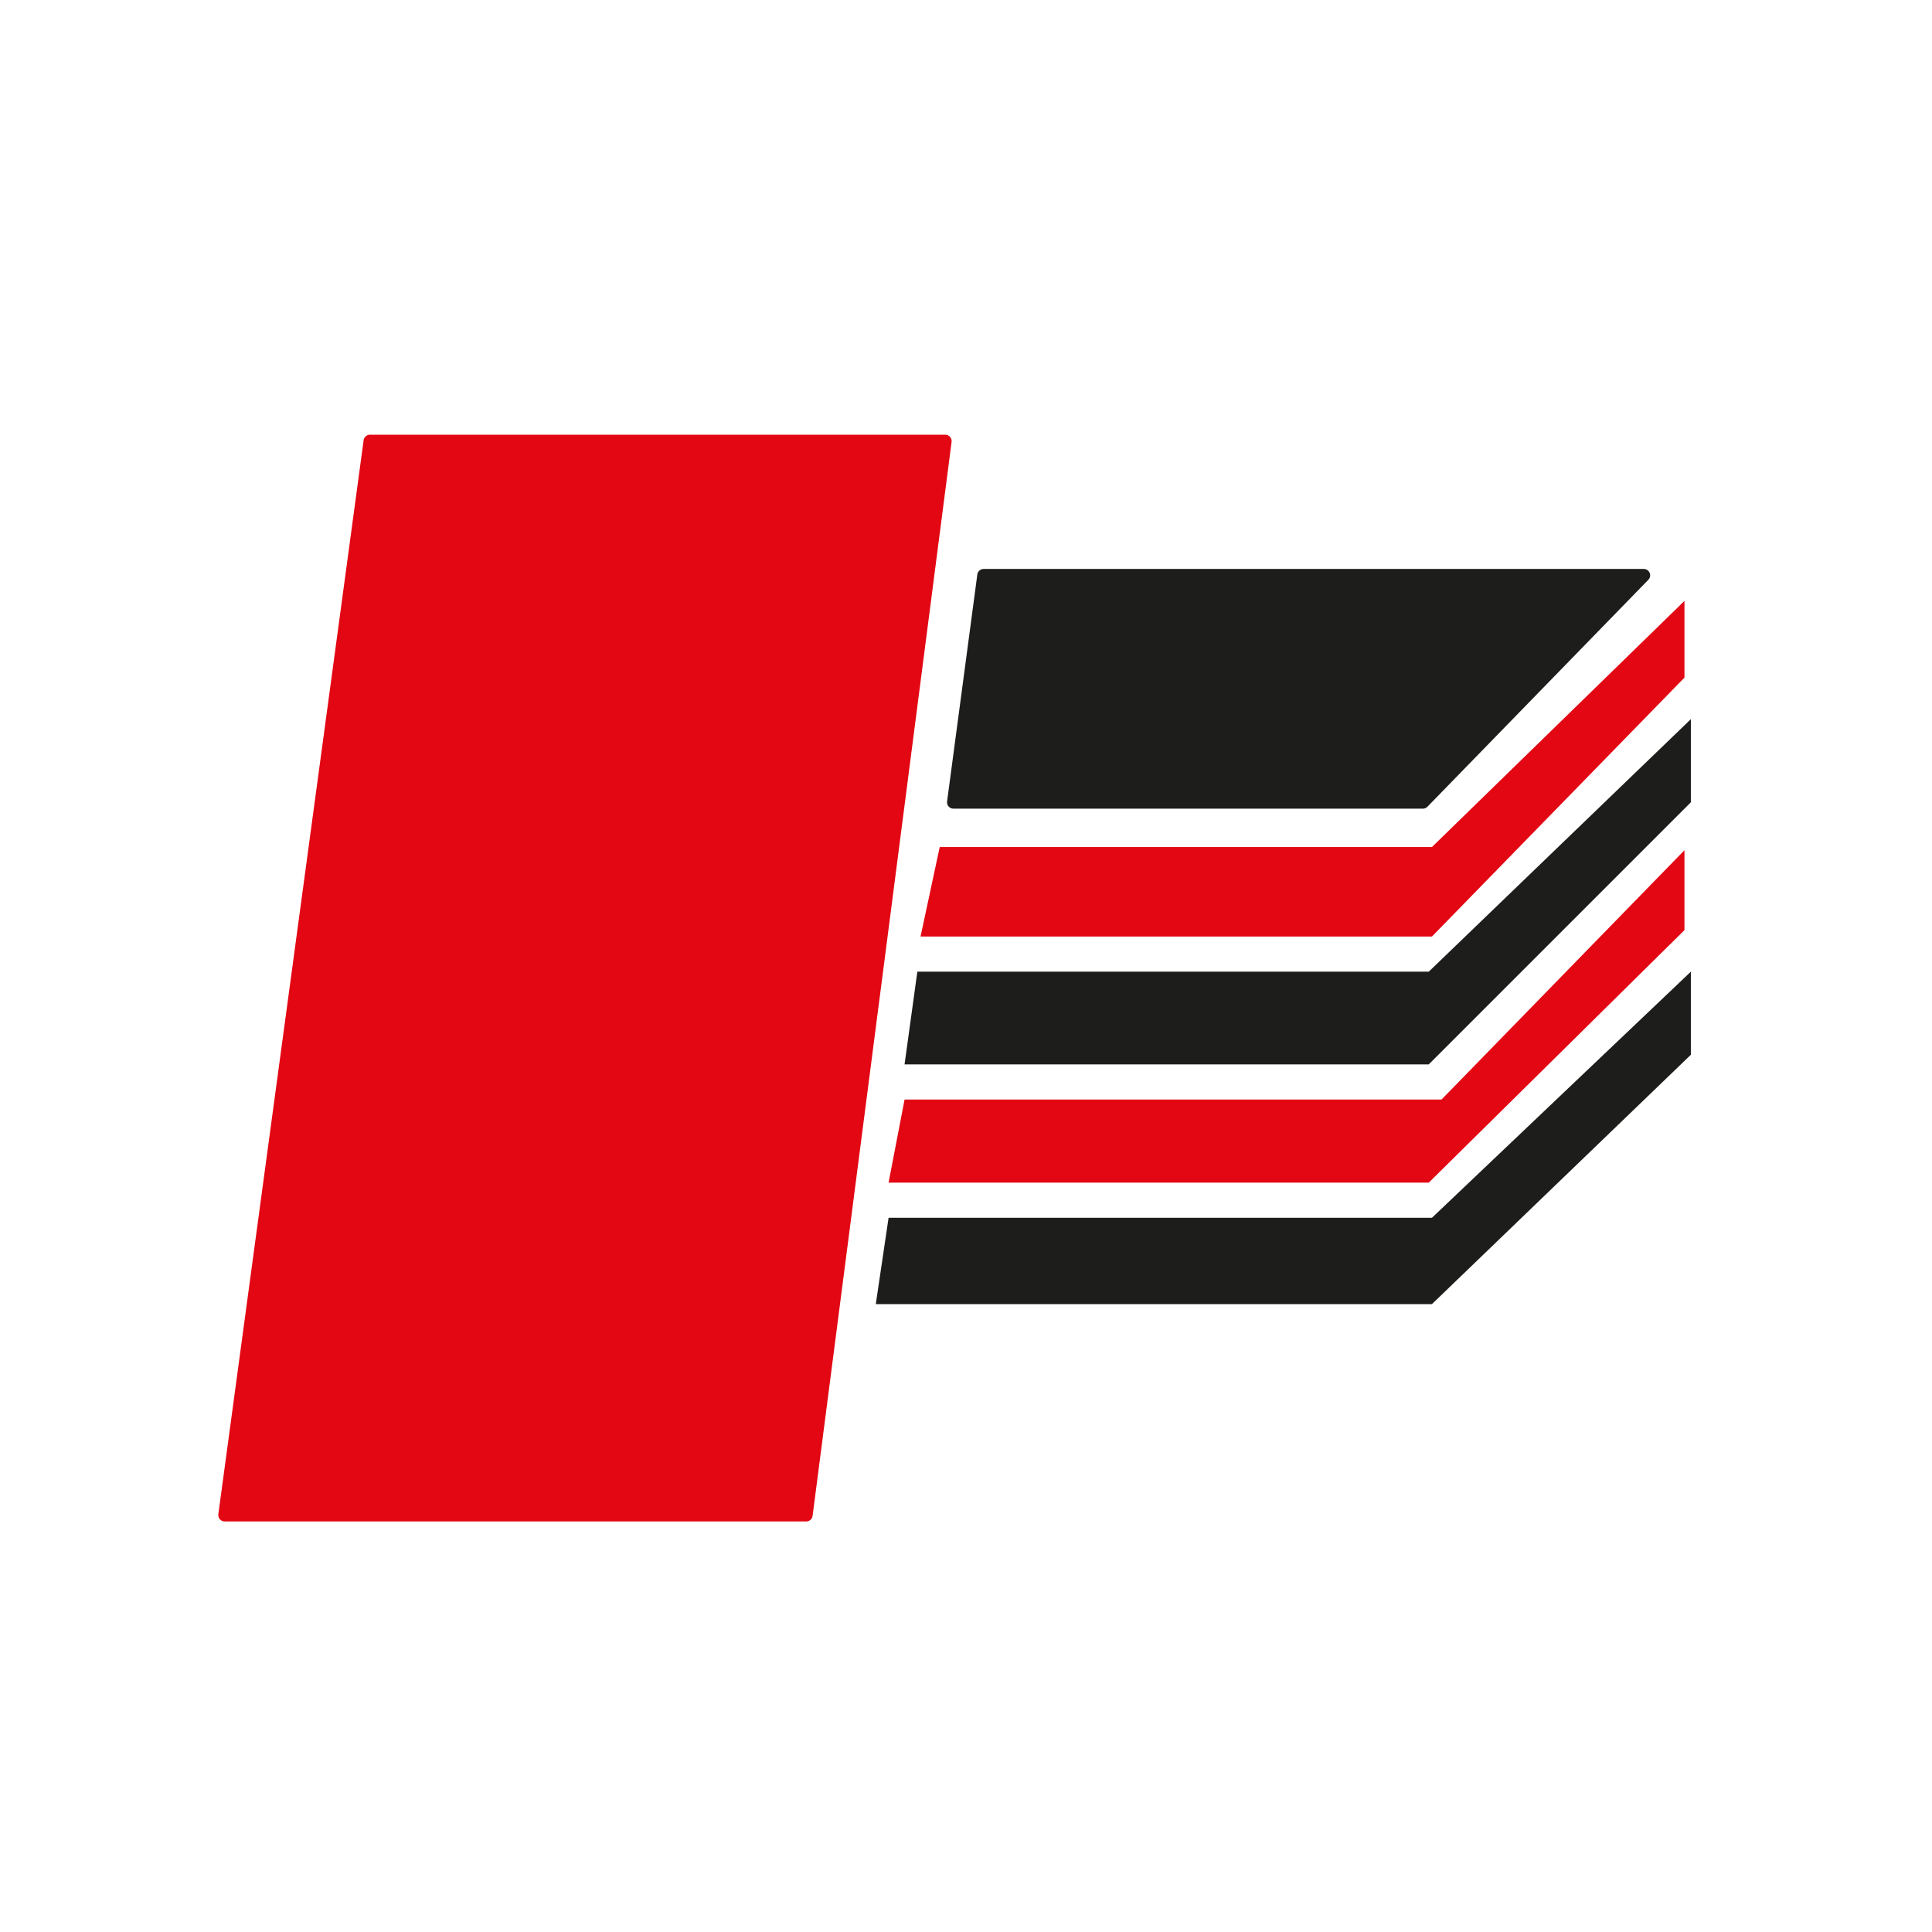
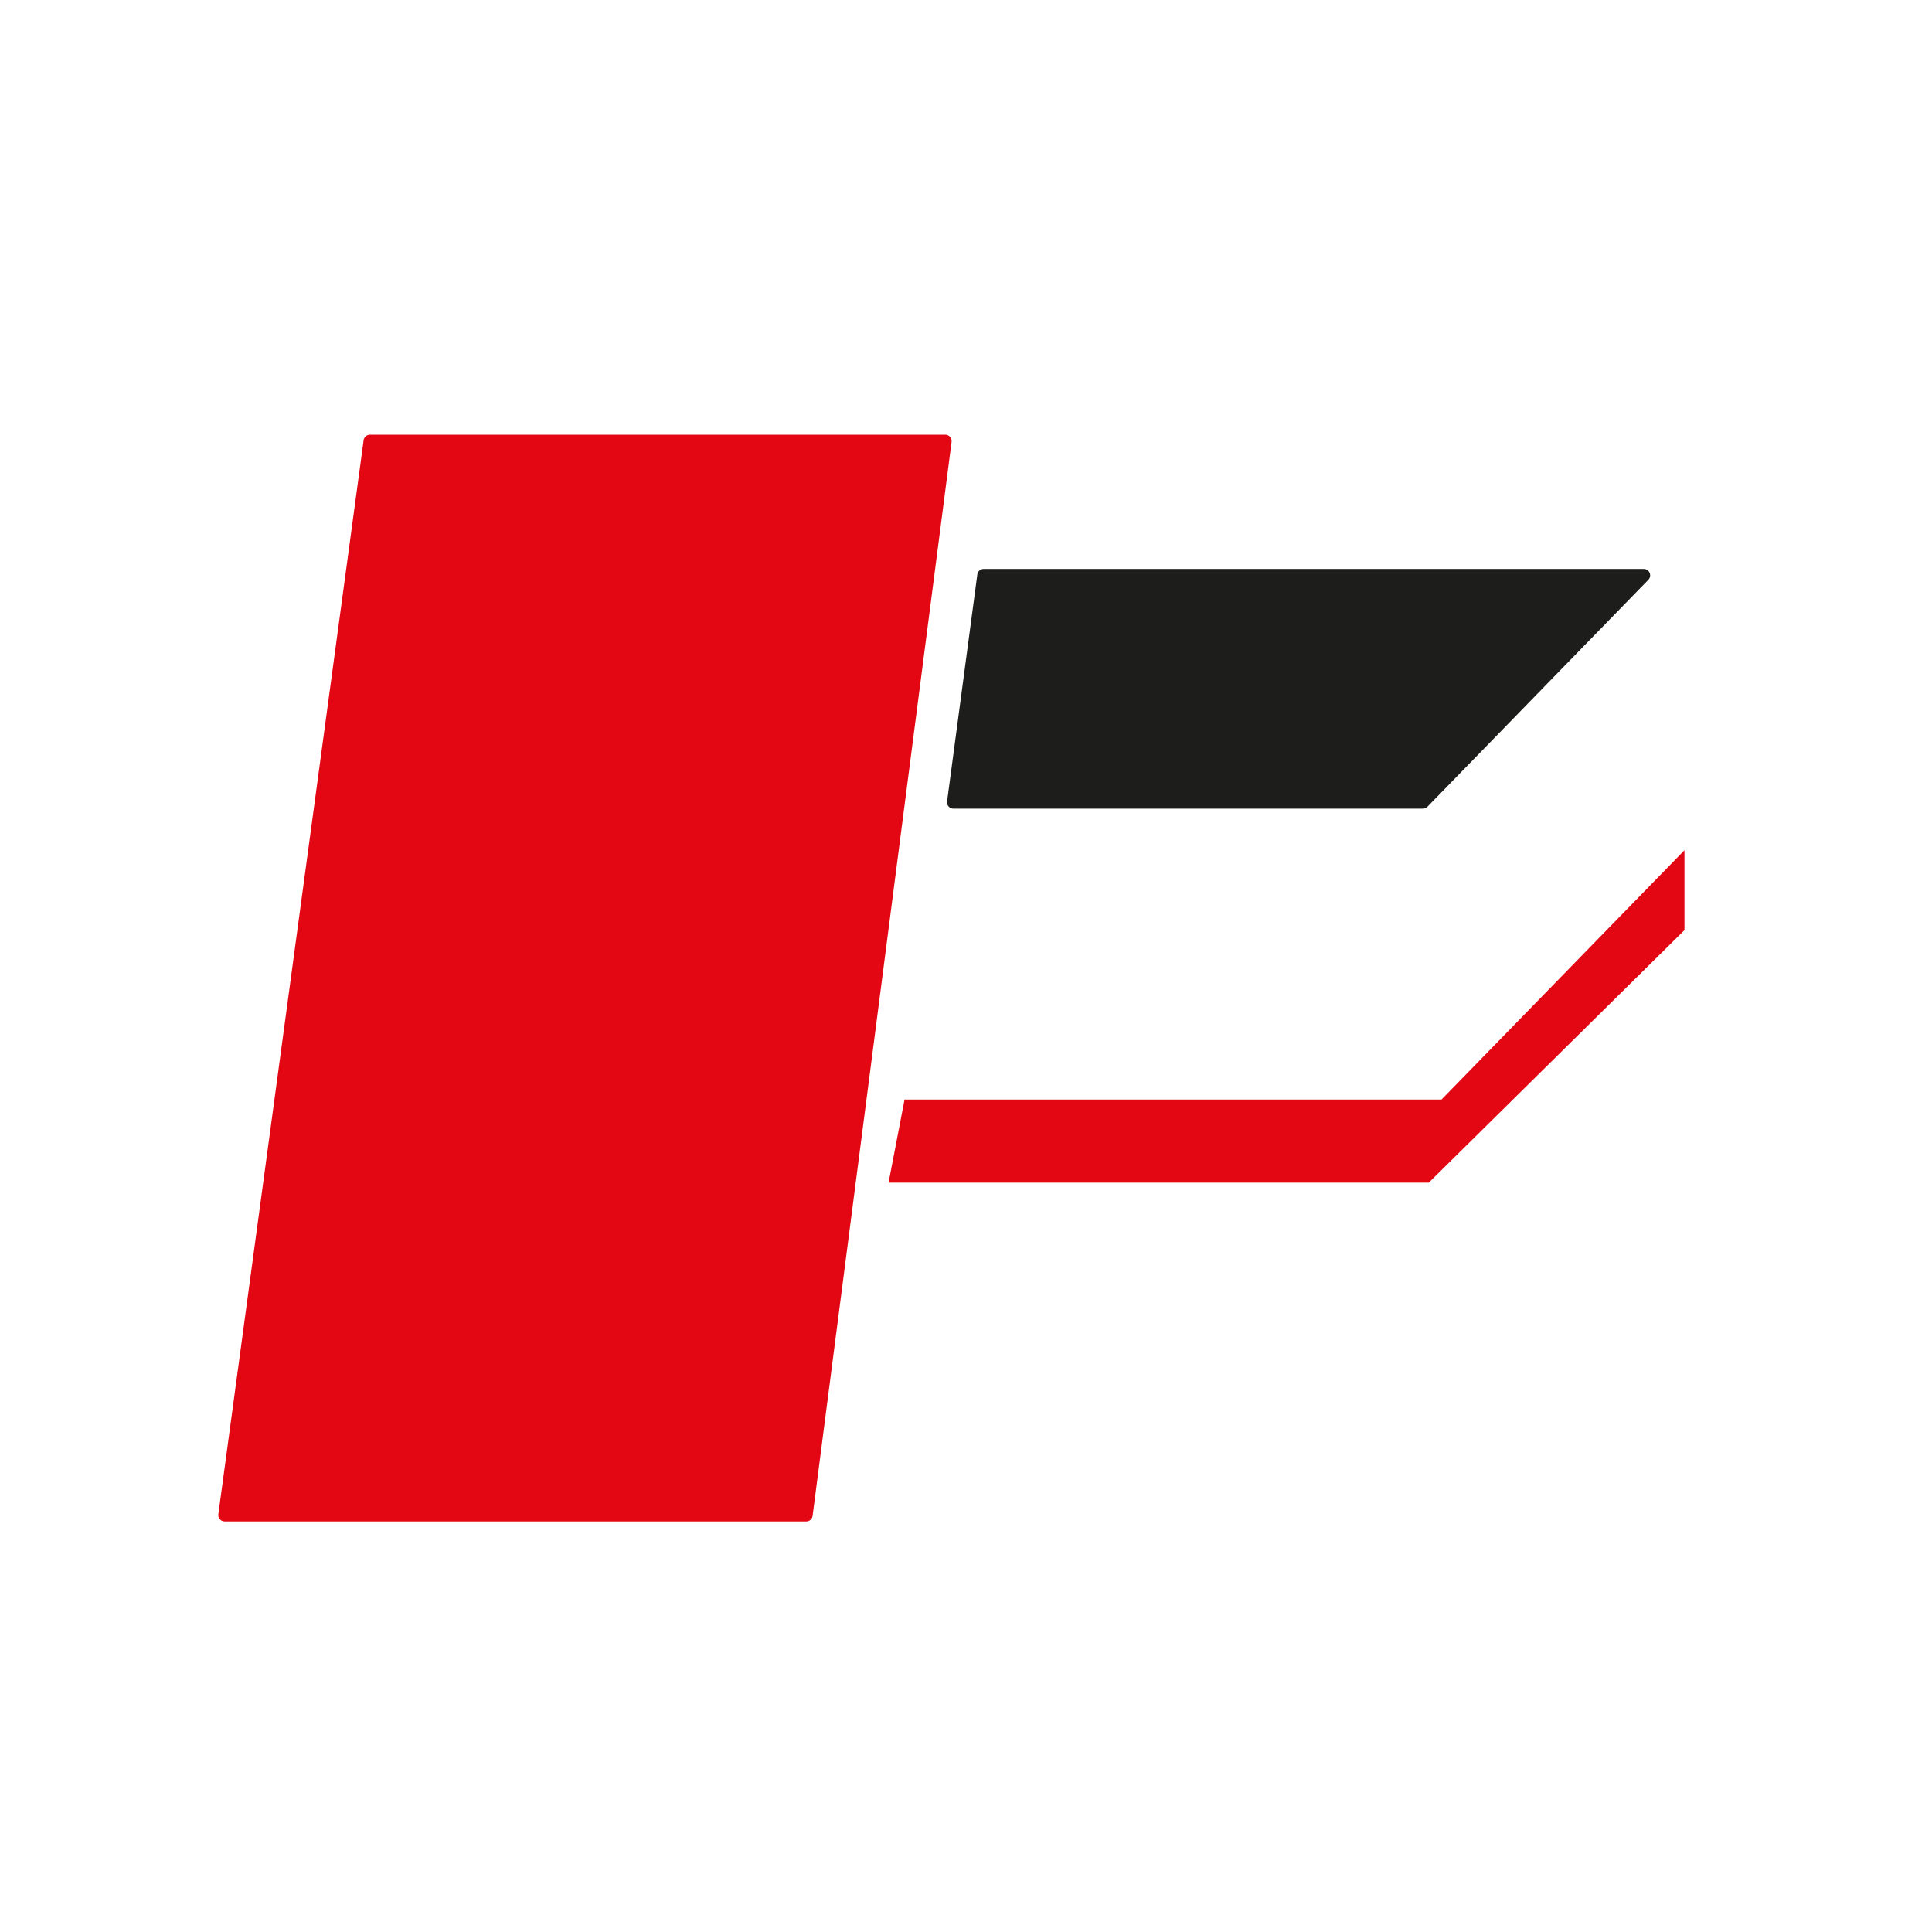
<svg xmlns="http://www.w3.org/2000/svg" width="80" height="80" viewBox="0 0 80 80" fill="none">
-   <path d="M59.294 50.426H36.794L36.265 54H59.294L70.015 43.676V40.235L59.294 50.426Z" fill="#1D1D1B" />
  <path d="M39.14 18H15.319C15.187 18 15.075 18.098 15.057 18.229L9.041 62.7C9.019 62.859 9.143 63 9.303 63H33.385C33.518 63 33.63 62.901 33.648 62.769L39.403 18.299C39.423 18.14 39.3 18 39.14 18Z" fill="#E30613" />
  <path d="M68.064 23.559H40.732C40.599 23.559 40.487 23.657 40.469 23.788L39.217 33.185C39.195 33.344 39.319 33.485 39.479 33.485H58.918C58.989 33.485 59.058 33.456 59.107 33.405L68.254 24.008C68.417 23.84 68.298 23.559 68.064 23.559Z" fill="#1D1D1B" />
-   <path d="M59.294 35.074H38.912L38.118 38.779H59.294L69.75 28.059V24.882L59.294 35.074Z" fill="#E30613" />
-   <path d="M59.162 40.235H37.985L37.456 44.074H59.162L70.015 33.221V29.779L59.162 40.235Z" fill="#1D1D1B" />
  <path d="M59.691 45.529H37.456L36.794 48.971H59.162L69.75 38.515V35.206L59.691 45.529Z" fill="#E30613" />
</svg>